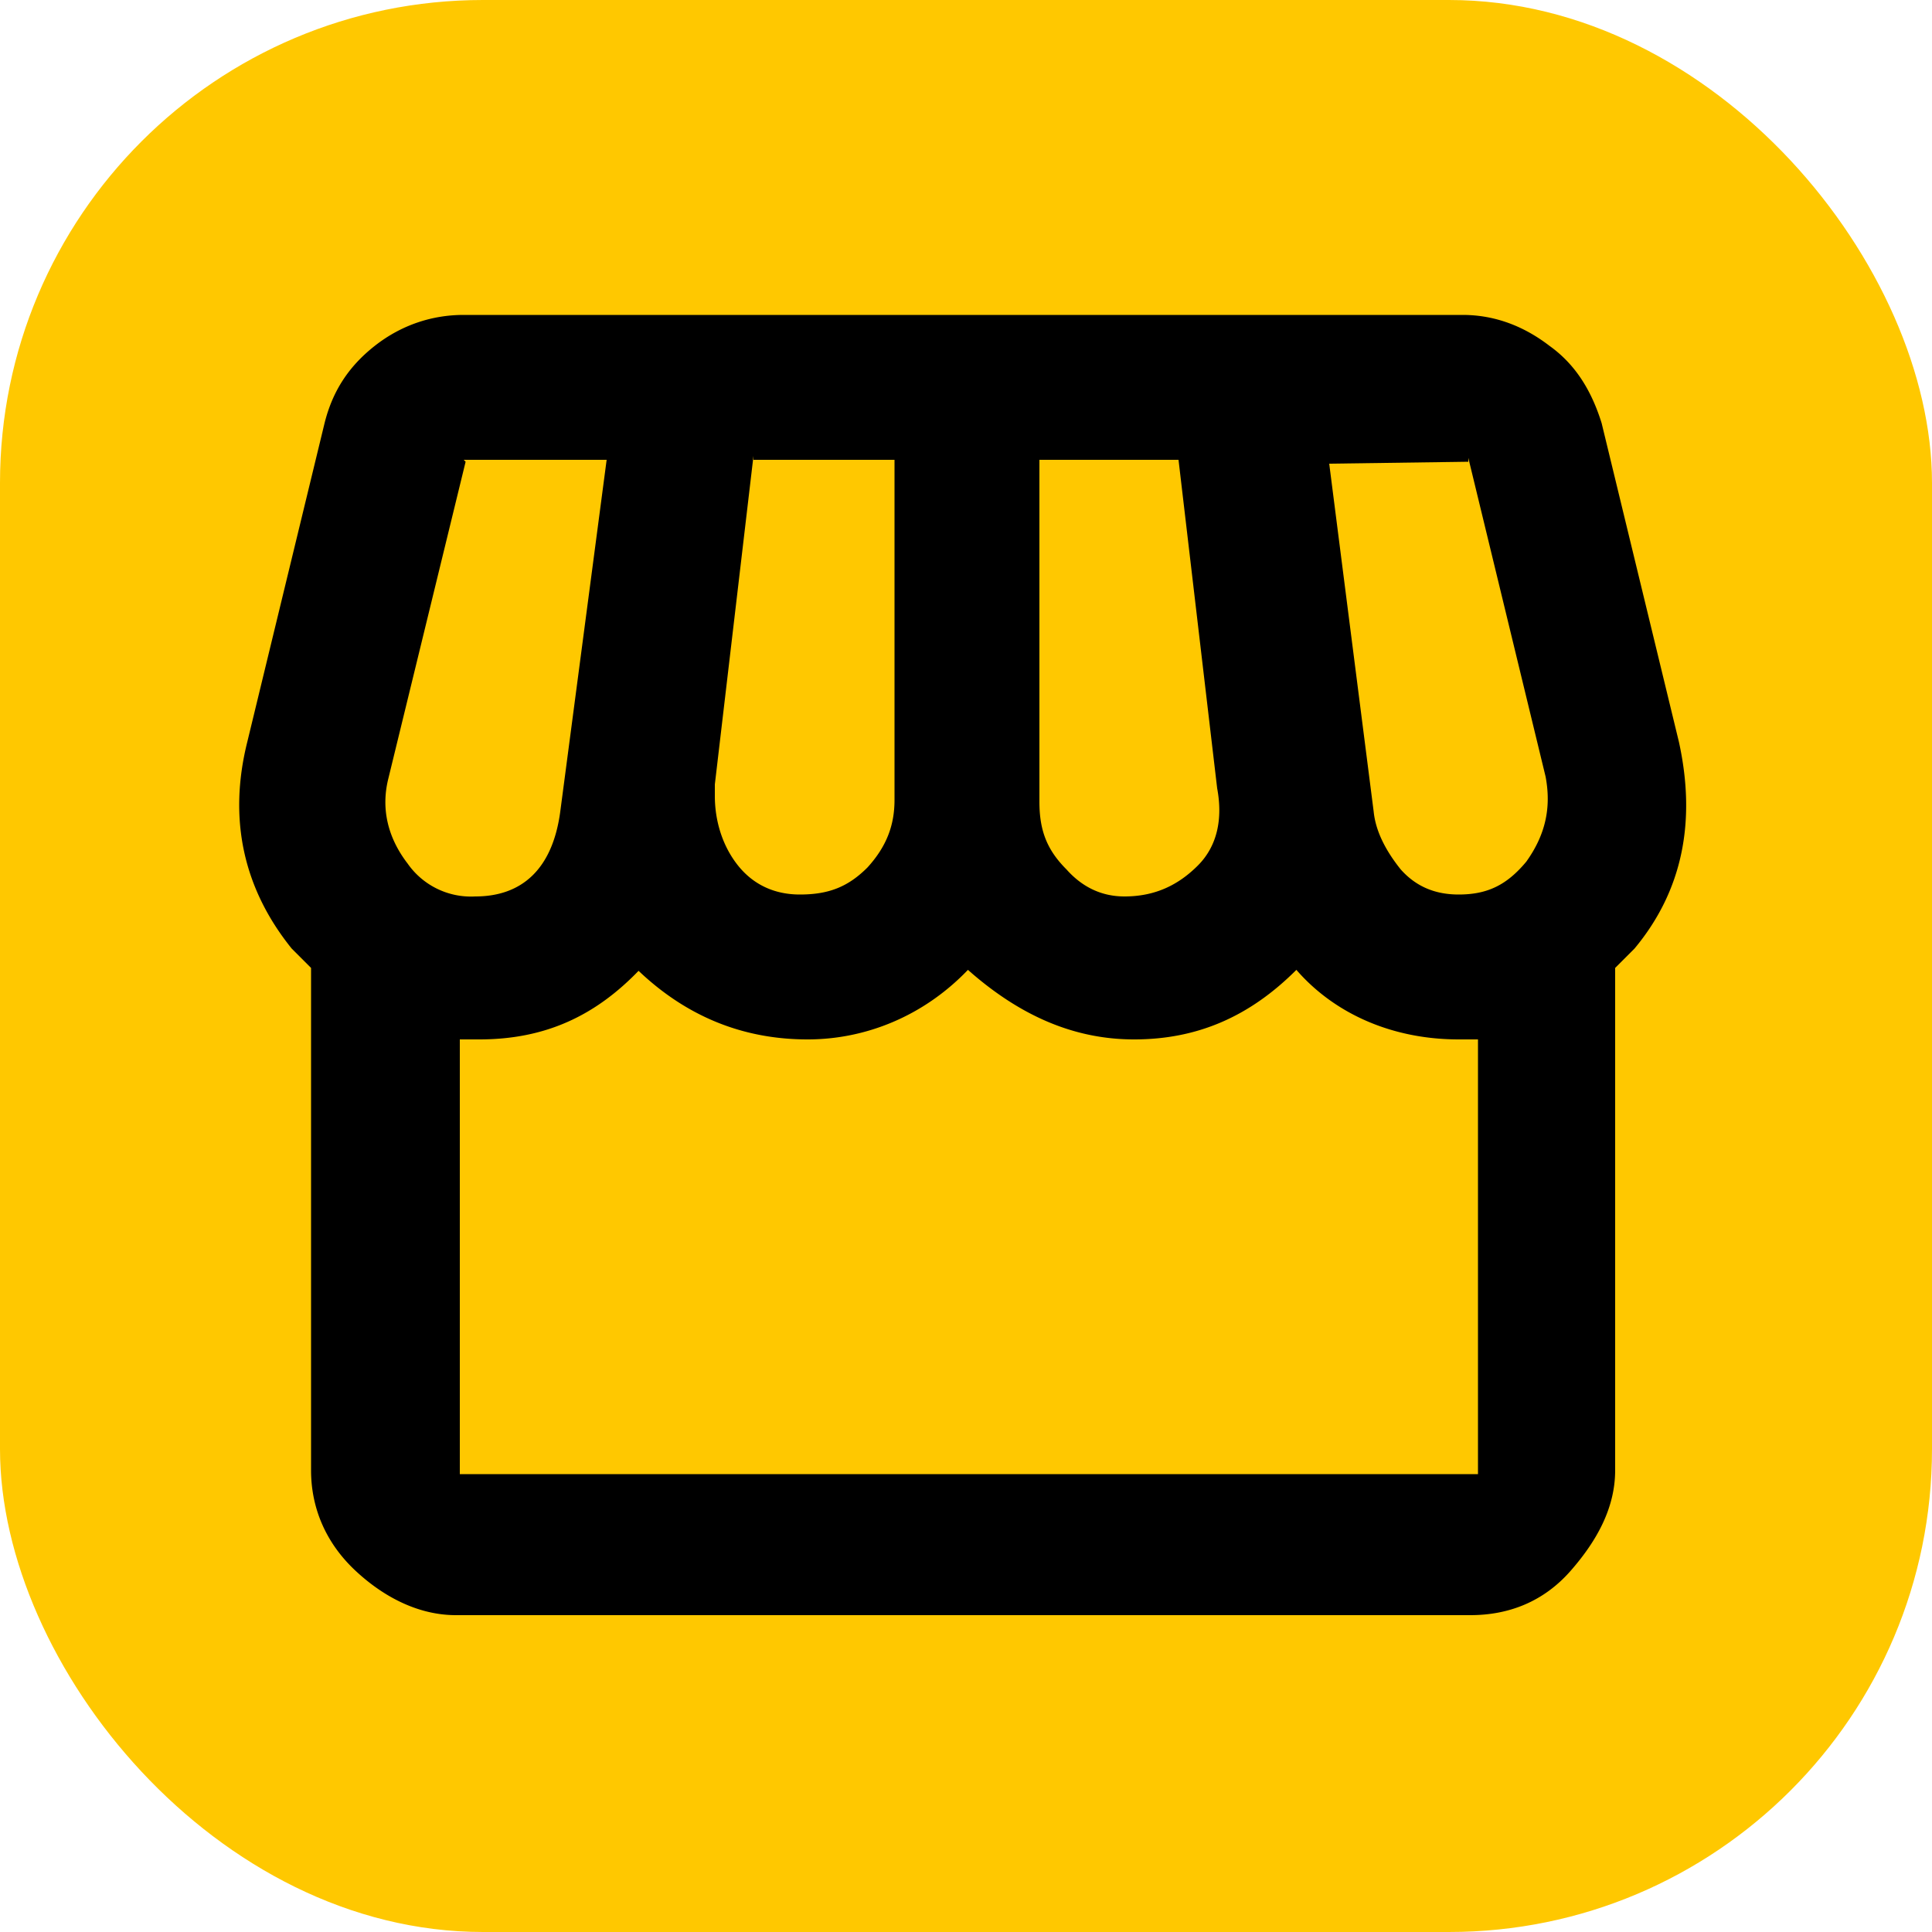
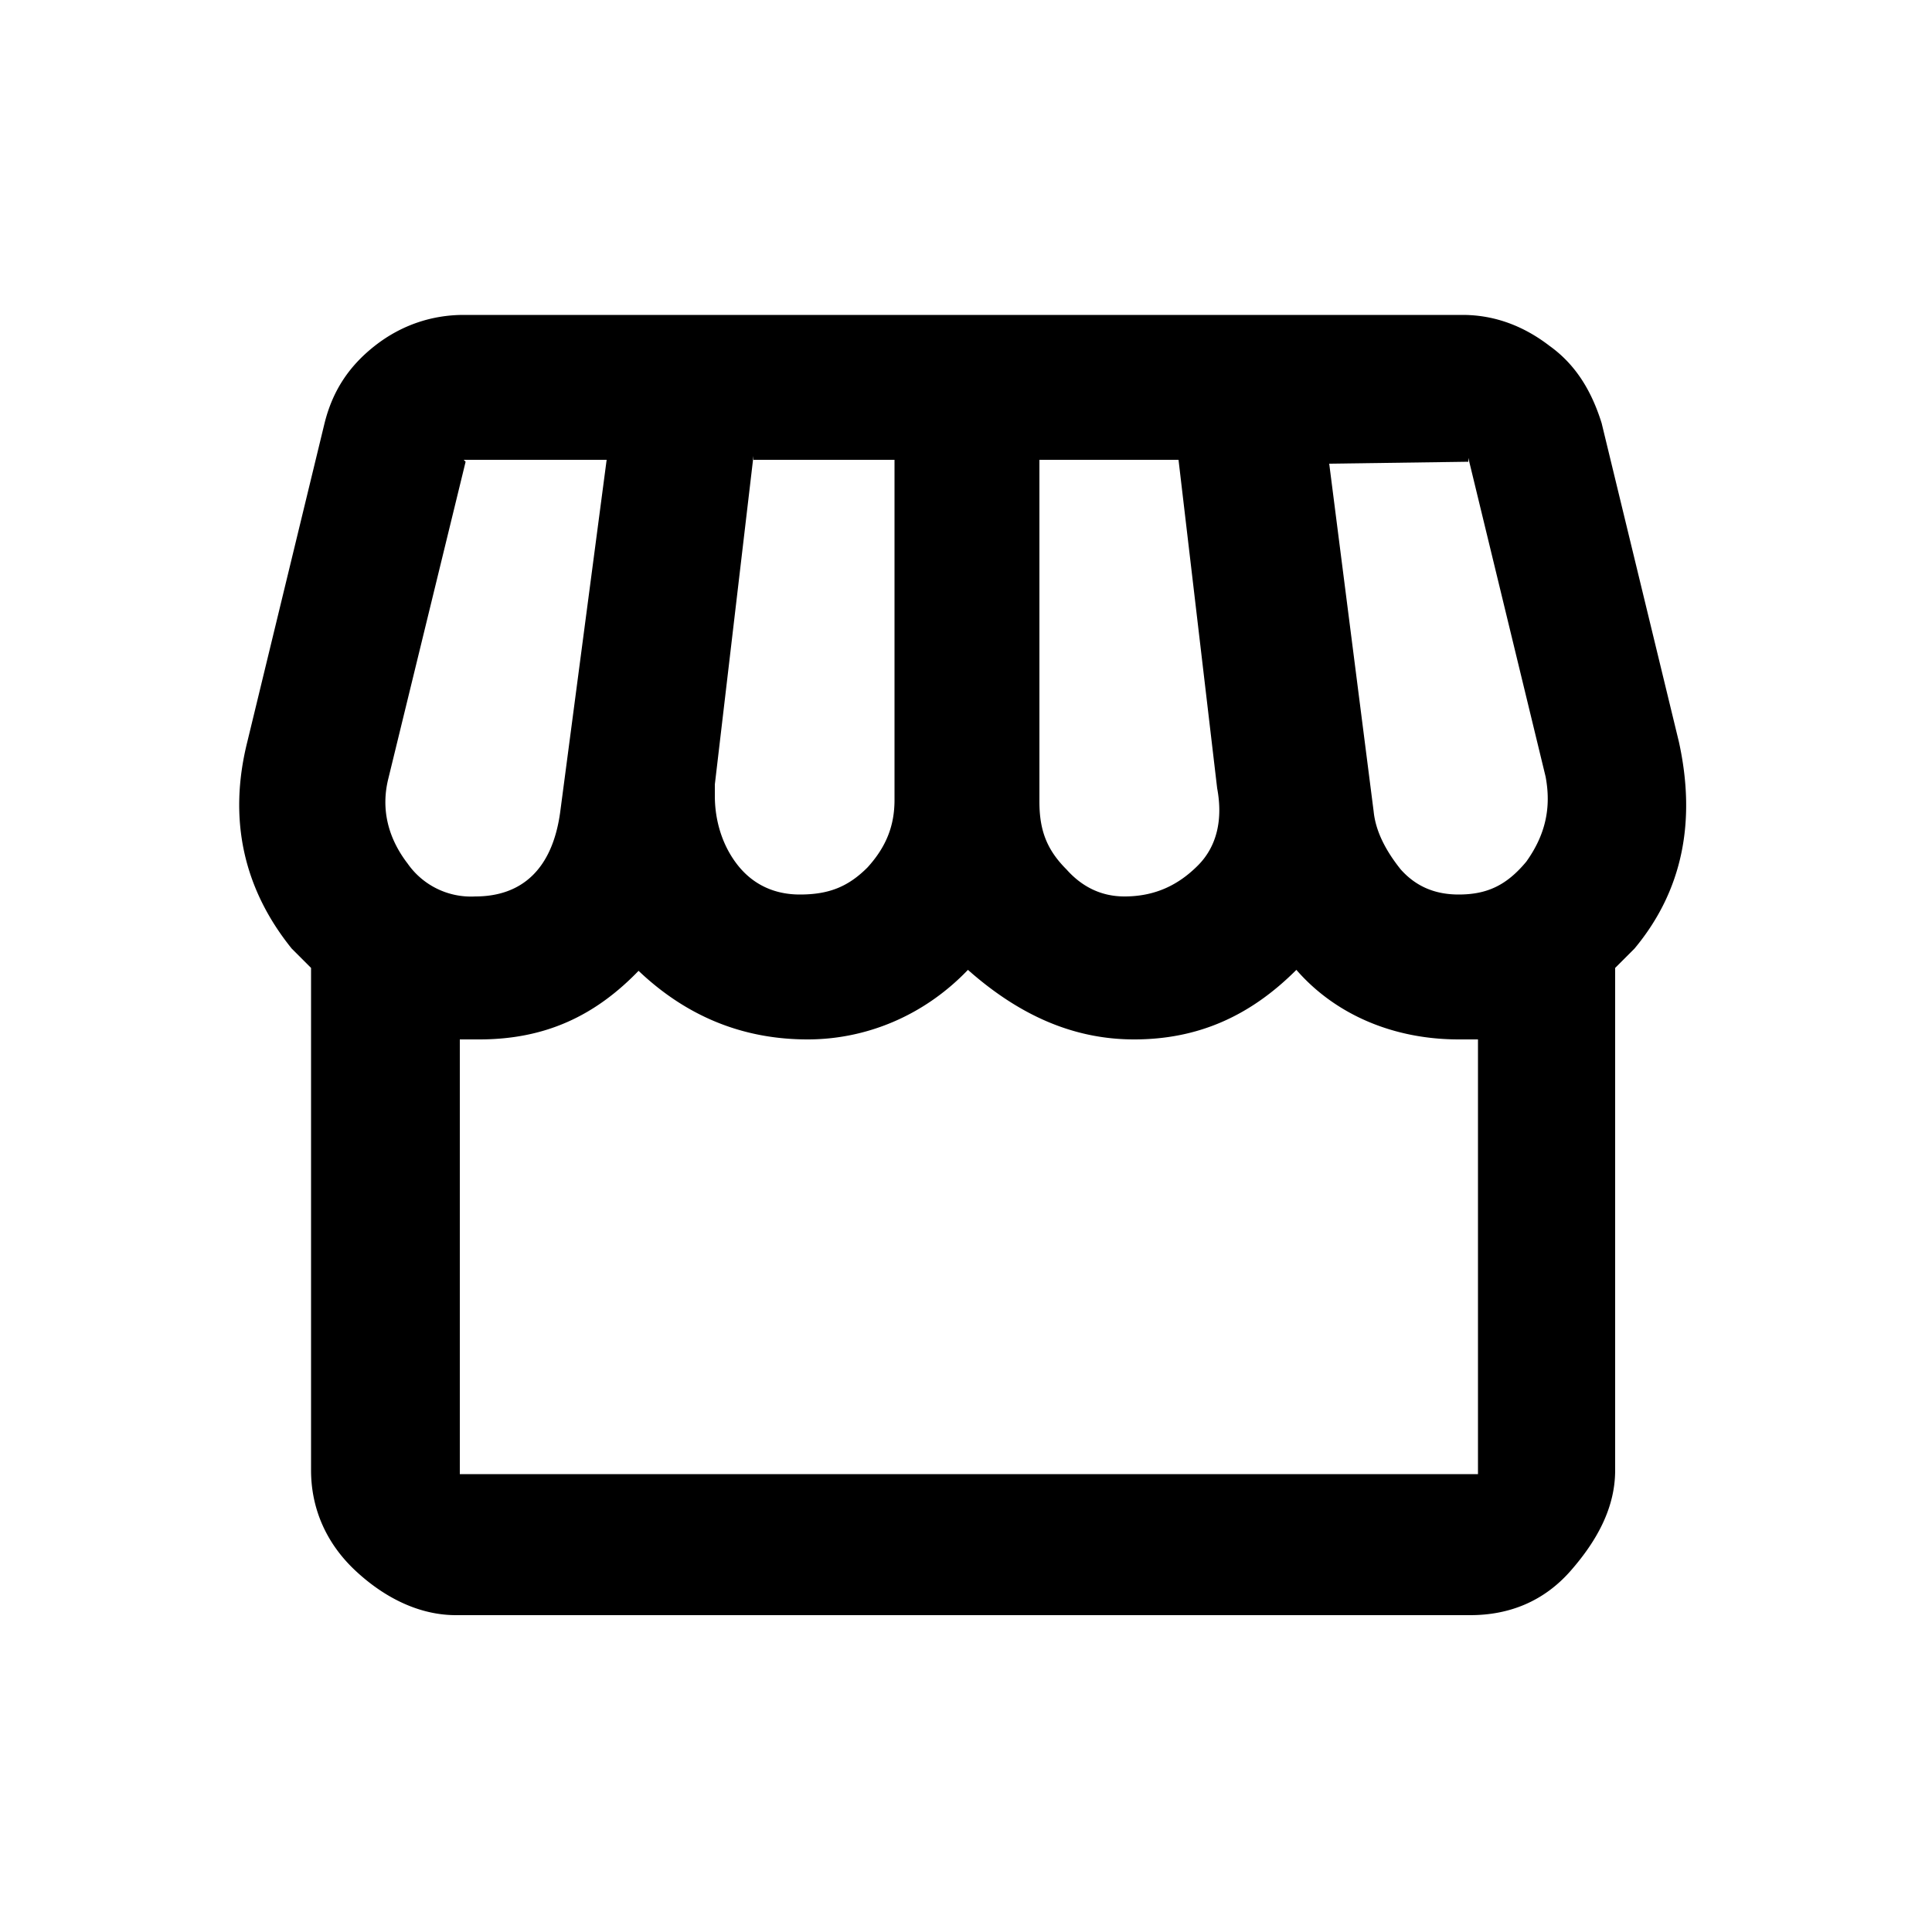
<svg xmlns="http://www.w3.org/2000/svg" width="100" height="100" fill="none">
-   <rect width="100" height="100" rx="25" fill="#ffc800" />
  <path d="M24 16.3c-1.6 0-3.2.5-4.6 1.6s-2.2 2.4-2.6 4l-4 16.5c-1 4-.2 7.6 2.3 10.7l1 1v26c0 2 .8 3.8 2.3 5.2s3.3 2.3 5.2 2.3h52.5c2 0 3.8-.7 5.2-2.3s2.3-3.3 2.3-5.2v-26l1-1c2.5-3 3.2-6.6 2.3-10.7l-4-16.5c-.5-1.6-1.3-3-2.7-4-1.3-1-2.8-1.6-4.5-1.6H24zm52 7.4l4 16.5c.3 1.6 0 3-1 4.4-1 1.2-2 1.7-3.5 1.7-1.2 0-2.2-.4-3-1.3-.8-1-1.3-2-1.4-3l-2.3-18 7.2-.1zm-52 .1h7.4L29 42c-.4 3-2 4.4-4.4 4.4a4 4 0 0 1-3.5-1.7c-1-1.3-1.4-2.8-1-4.4l4-16.4zm15 0h7.3v17.6c0 1.3-.4 2.4-1.4 3.5-1 1-2 1.4-3.5 1.4-1.3 0-2.4-.5-3.2-1.5S37 42.5 37 41.2v-.6l2-17zm14.8 0H61l2 17c.3 1.6 0 3-1 4-1 1-2.2 1.6-3.8 1.6-1.2 0-2.2-.5-3-1.4-1-1-1.4-2-1.4-3.5V23.8zM33 50.2c2.4 2.3 5.3 3.6 8.8 3.6 3 0 6-1.2 8.3-3.6 2.6 2.3 5.4 3.6 8.6 3.6 3.3 0 6-1.2 8.4-3.6 2 2.3 5 3.6 8.4 3.6h1v22.5H23.8V53.8h1c3.4 0 6-1.2 8.3-3.6z" fill="#000000" />
</svg>